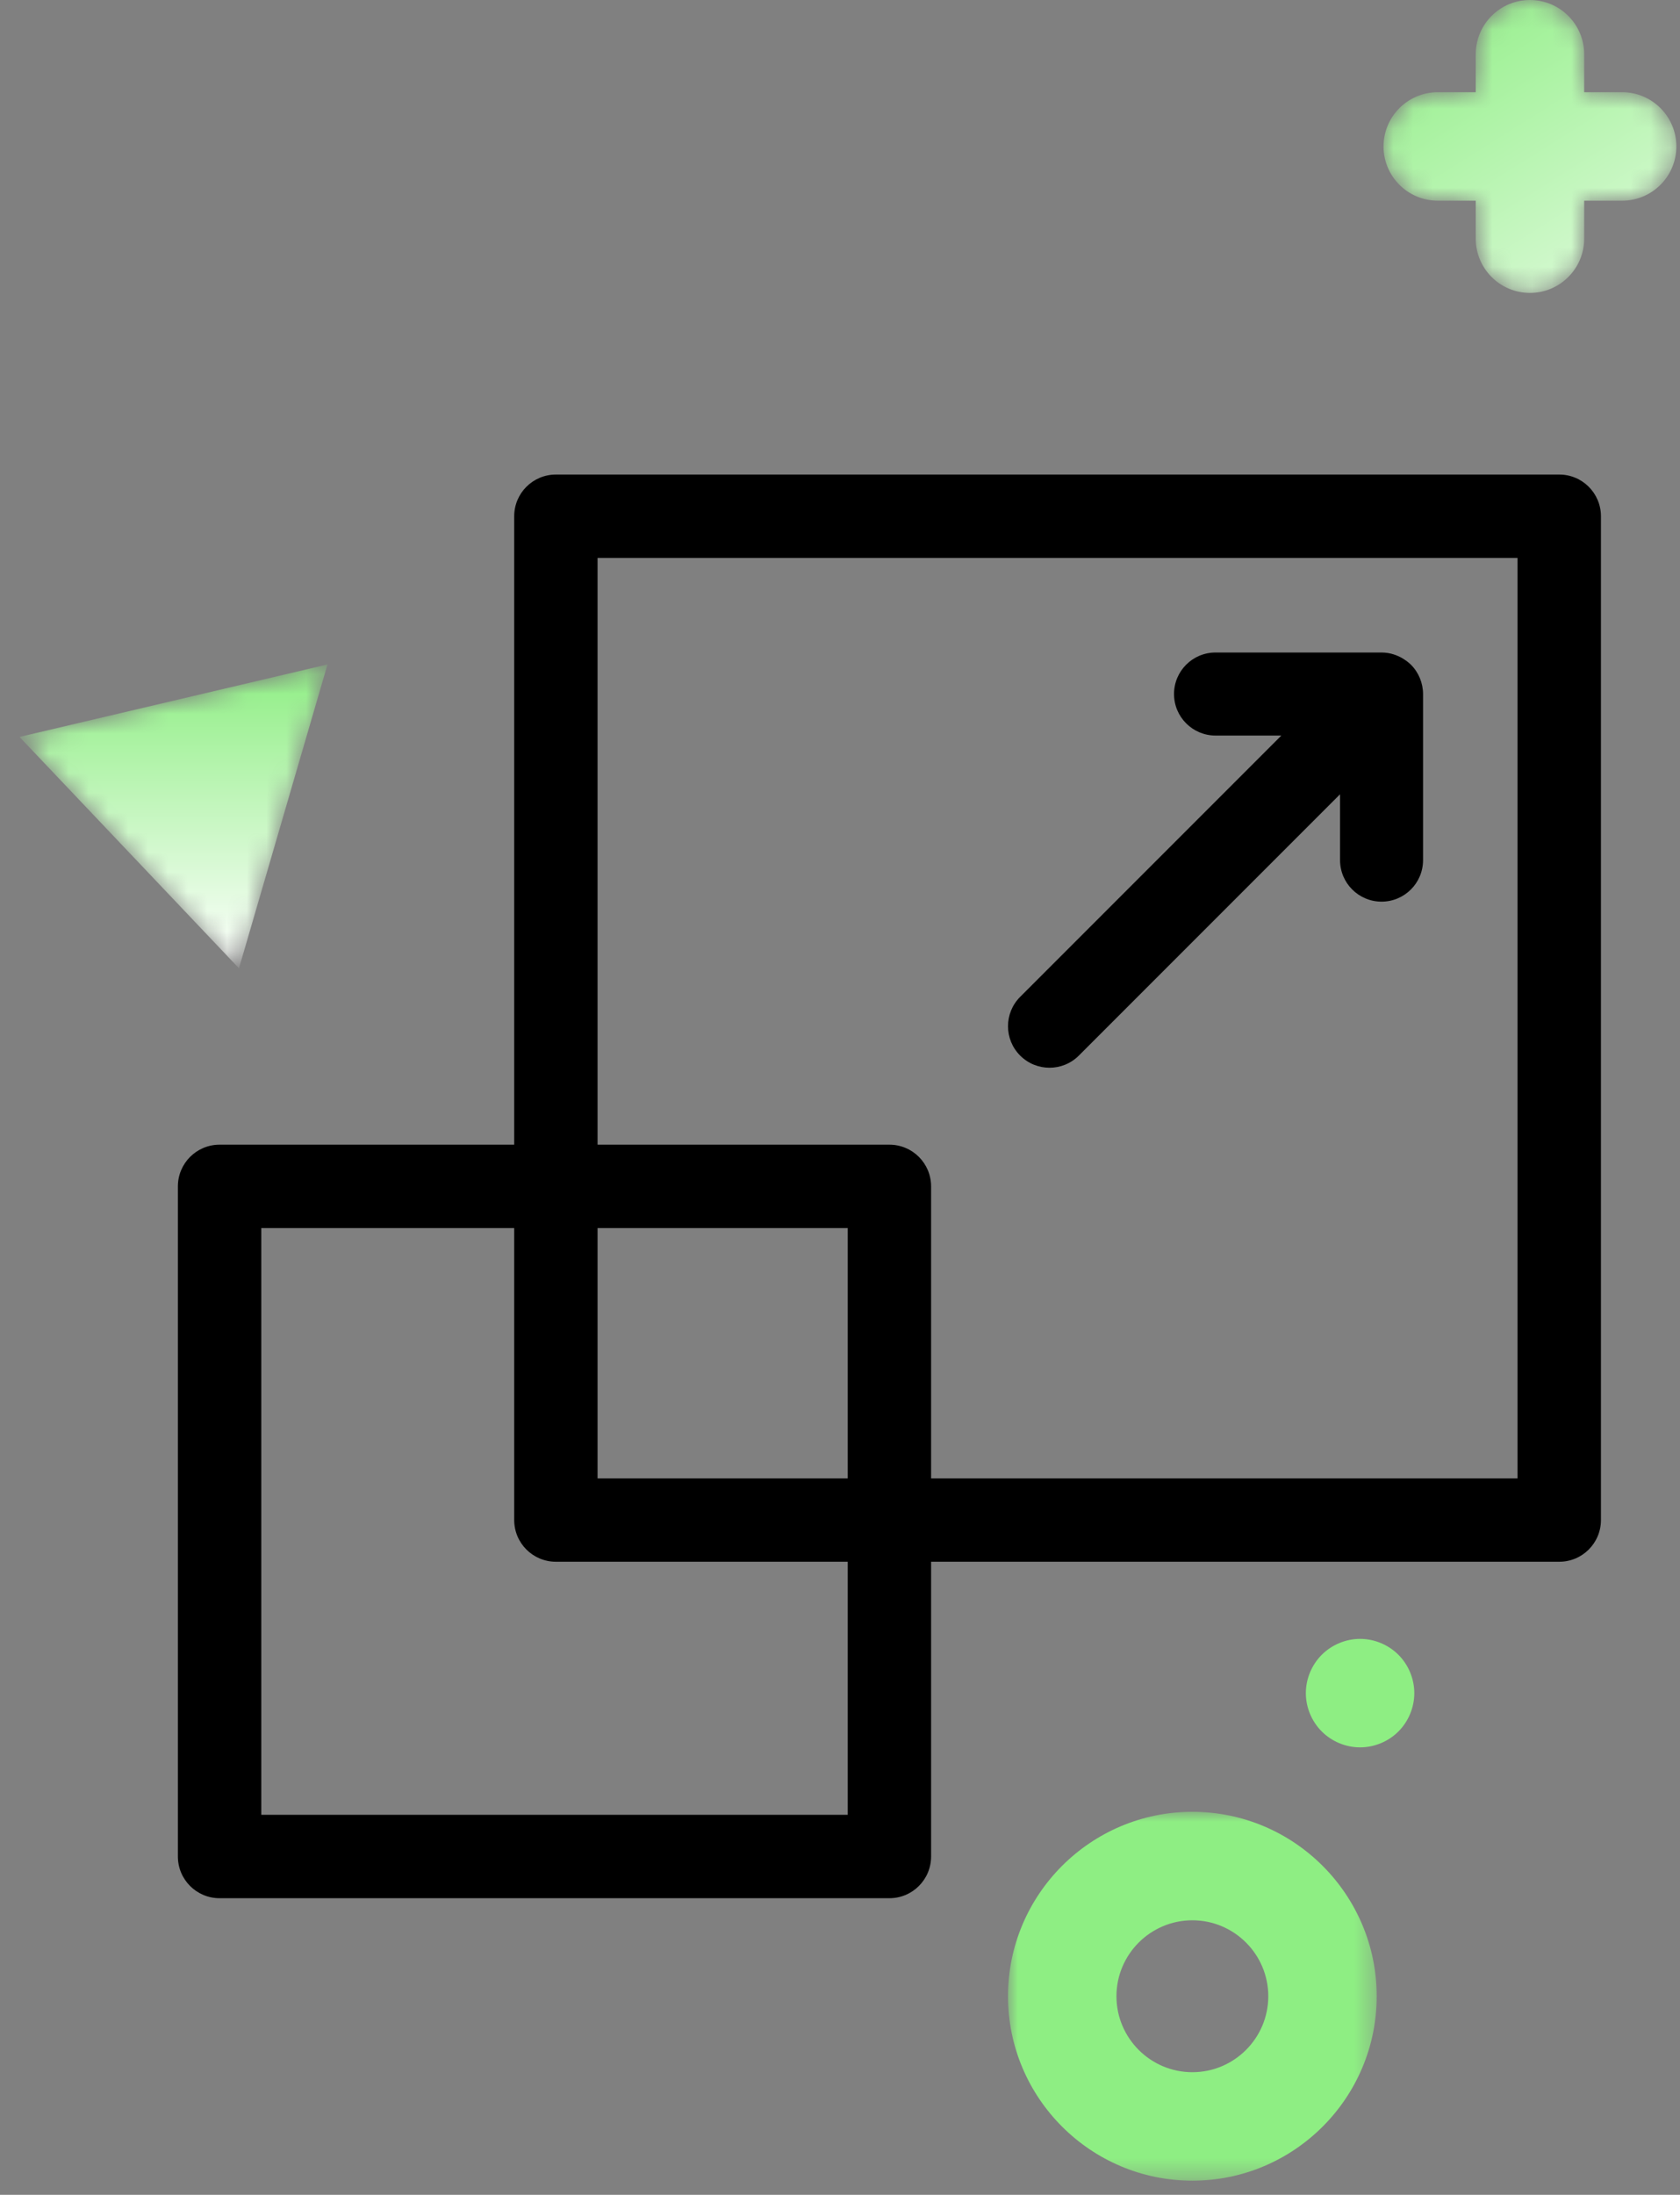
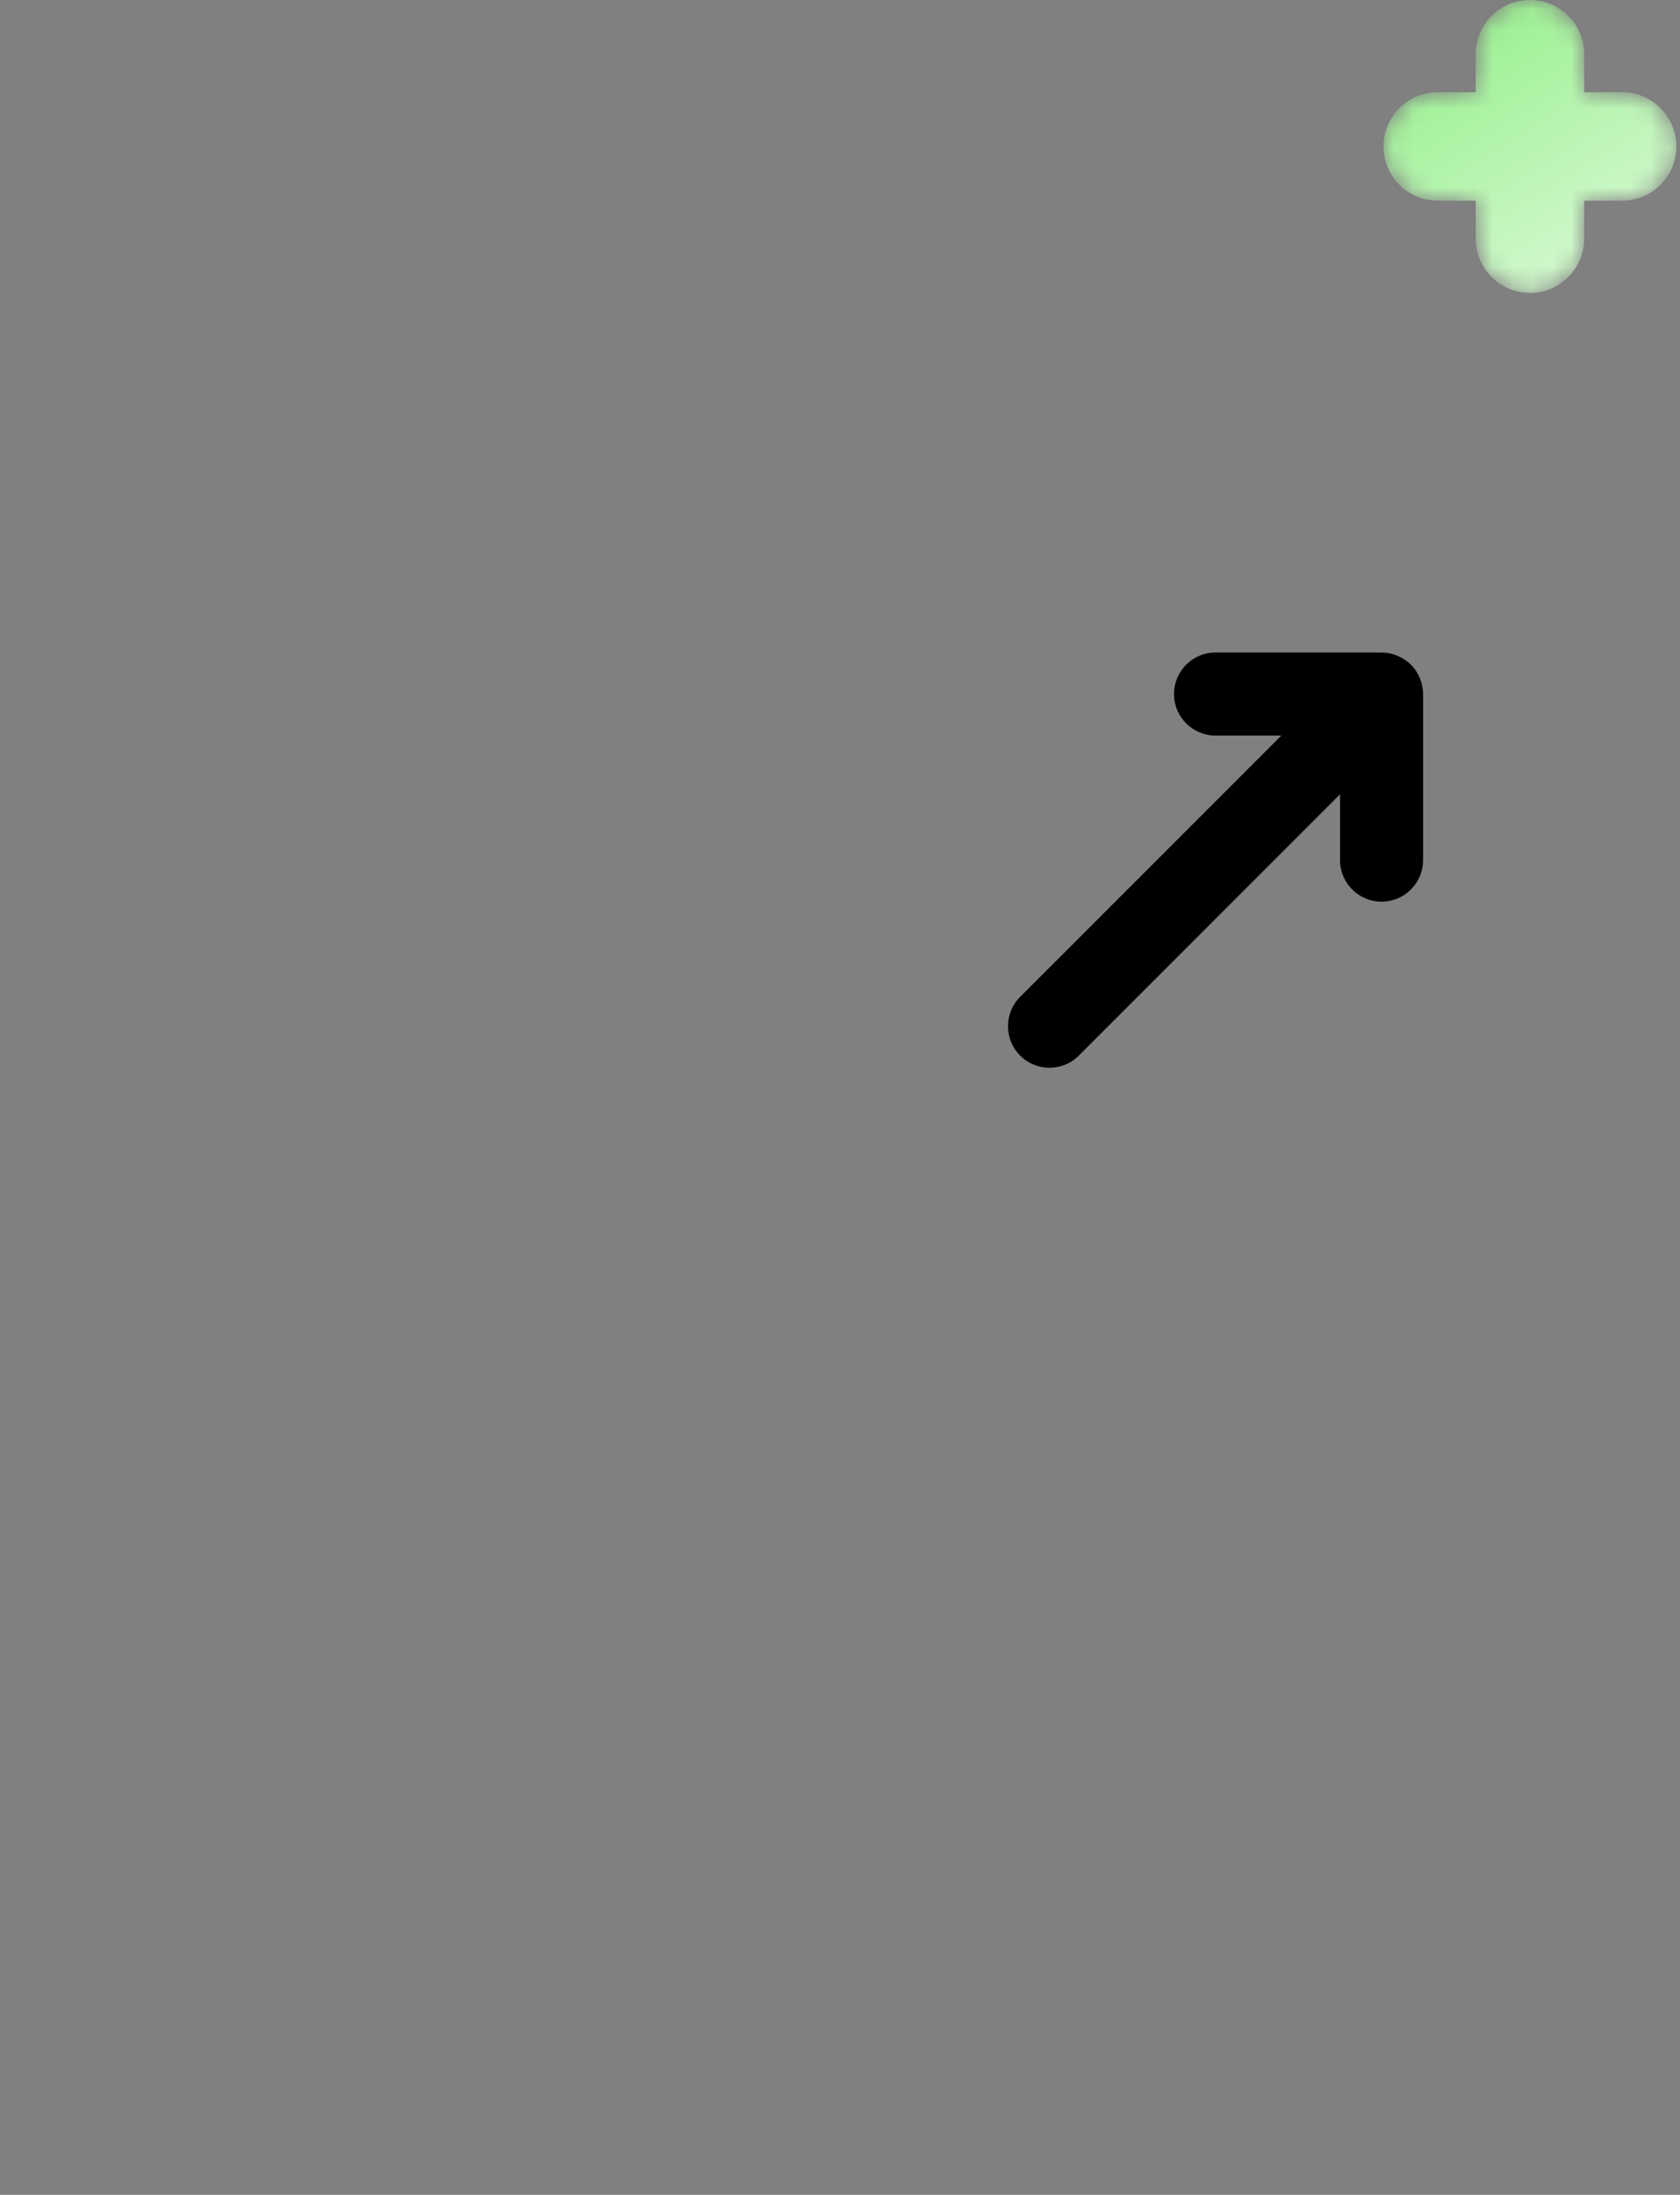
<svg xmlns="http://www.w3.org/2000/svg" xmlns:xlink="http://www.w3.org/1999/xlink" width="85px" height="111px" viewBox="0 0 85 111" version="1.1">
  <rect x="0" y="0" width="85" height="111" fill="#808080" stroke="none" />
  <title>lack-of-scalability</title>
  <defs>
-     <polygon id="path-1" points="0 1.0658141e-14 18.655 1.0658141e-14 18.655 18.656 0 18.656" />
-     <polygon id="path-3" points="15.584 0 11.105 15.369 0 3.666" />
    <linearGradient x1="50%" y1="0%" x2="50%" y2="100%" id="linearGradient-5">
      <stop stop-color="#EEEEEE" offset="0%" />
      <stop stop-color="#8EEE83" offset="0%" />
      <stop stop-color="#FFFFFF" offset="100%" />
    </linearGradient>
    <path d="M7.409,0 C5.892,0 4.665,1.229 4.665,2.742 L4.665,2.742 L4.665,4.664 L2.745,4.664 C1.229,4.664 0,5.892 0,7.407 L0,7.407 C0,8.922 1.229,10.15 2.745,10.15 L2.745,10.15 L4.665,10.15 L4.665,12.071 C4.665,13.585 5.892,14.814 7.409,14.814 L7.409,14.814 C8.924,14.814 10.152,13.585 10.152,12.071 L10.152,12.071 L10.152,10.15 L12.073,10.15 C13.587,10.15 14.816,8.922 14.816,7.407 L14.816,7.407 C14.816,5.892 13.587,4.664 12.073,4.664 L12.073,4.664 L10.152,4.664 L10.152,2.742 C10.152,1.229 8.924,0 7.409,0 Z" id="path-6" />
    <linearGradient x1="0%" y1="0.013%" x2="100%" y2="159.36%" id="linearGradient-8">
      <stop stop-color="#8EEE83" offset="0%" />
      <stop stop-color="#FFFFFF" offset="100%" />
    </linearGradient>
  </defs>
  <g id="Design" stroke="none" stroke-width="1" fill="none" fill-rule="evenodd">
    <g id="Artboard" transform="translate(-547, -972)">
      <g id="lack-of-scalability" transform="translate(547.986, 972)">
        <g id="lack-of-scalability-copy" transform="translate(8.014, 24)" fill="#000000" fill-rule="nonzero">
          <g id="scale">
-             <path d="M69.891,0 L19.125,0 C17.96,0 17.016,0.944 17.016,2.109 L17.016,33.891 L2.109,33.891 C0.944,33.891 0,34.835 0,36 L0,69.891 C0,71.056 0.944,72 2.109,72 L36,72 C37.165,72 38.109,71.056 38.109,69.891 L38.109,54.984 L69.891,54.984 C71.056,54.984 72,54.04 72,52.875 L72,2.109 C72,0.944 71.056,0 69.891,0 Z M33.891,67.781 L4.219,67.781 L4.219,38.109 L17.016,38.109 L17.016,52.875 C17.016,54.04 17.96,54.984 19.125,54.984 L33.891,54.984 L33.891,67.781 Z M33.891,50.766 L21.234,50.766 L21.234,38.109 L33.891,38.109 L33.891,50.766 Z M67.781,50.766 L38.109,50.766 L38.109,36 C38.109,34.835 37.165,33.891 36,33.891 L21.234,33.891 L21.234,4.219 L67.781,4.219 L67.781,50.766 Z" id="Shape" />
            <path d="M45.585,29.385 L58.8,16.17 L58.8,19.5 C58.8,20.66 59.74,21.6 60.9,21.6 C62.06,21.6 63,20.66 63,19.5 L63,11.1 C63,11.098 63,11.096 63,11.094 C62.998,10.549 62.78,10.01 62.385,9.615 C62.369,9.605 61.806,9 60.9,9 L52.5,9 C51.34,9 50.4,9.94 50.4,11.1 C50.4,12.26 51.34,13.2 52.5,13.2 L55.83,13.2 L42.615,26.415 C41.795,27.235 41.795,28.565 42.615,29.385 C43.435,30.205 44.765,30.205 45.585,29.385 L45.585,29.385 Z" id="Path" />
          </g>
        </g>
        <g id="Group-18" transform="translate(50.014, 91.63)">
          <mask id="mask-2" fill="white">
            <use xlink:href="#path-1" />
          </mask>
          <g id="Clip-17" />
          <path d="M9.328,5.487 C11.445,5.487 13.169,7.21 13.169,9.328 C13.169,11.446 11.445,13.17 9.328,13.17 C7.21,13.17 5.487,11.446 5.487,9.328 C5.487,7.21 7.21,5.487 9.328,5.487 M9.328,18.656 C14.472,18.656 18.655,14.471 18.655,9.328 C18.655,4.185 14.472,1.0658141e-14 9.328,1.0658141e-14 C4.184,1.0658141e-14 -0,4.185 -0,9.328 C-0,14.471 4.184,18.656 9.328,18.656" id="Fill-16" fill="#8EEE83" mask="url(#mask-2)" />
        </g>
-         <path d="M69.767,87.568 C70.278,87.057 70.571,86.35 70.571,85.628 C70.571,84.906 70.278,84.199 69.767,83.689 C69.258,83.18 68.55,82.885 67.828,82.885 C67.106,82.885 66.399,83.18 65.889,83.689 C65.379,84.199 65.084,84.906 65.084,85.628 C65.084,86.35 65.377,87.057 65.889,87.568 C66.399,88.078 67.106,88.371 67.828,88.371 C68.55,88.371 69.258,88.078 69.767,87.568 Z" id="Fill-19" fill="#8EEE83" />
        <g id="Group-26" transform="translate(-0, 33.603)">
          <mask id="mask-4" fill="white">
            <use xlink:href="#path-3" />
          </mask>
          <g id="Clip-25" />
-           <polygon id="Fill-24" fill="url(#linearGradient-5)" mask="url(#mask-4)" points="15.584 0 0 3.666 11.105 15.369" />
        </g>
        <g id="Group-3" transform="translate(69.014, 0)">
          <mask id="mask-7" fill="white">
            <use xlink:href="#path-6" />
          </mask>
          <g id="Clip-2" />
          <path d="M7.409,0 C5.892,0 4.665,1.229 4.665,2.742 L4.665,2.742 L4.665,4.664 L2.745,4.664 C1.229,4.664 0,5.892 0,7.407 L0,7.407 C0,8.922 1.229,10.15 2.745,10.15 L2.745,10.15 L4.665,10.15 L4.665,12.071 C4.665,13.585 5.892,14.814 7.409,14.814 L7.409,14.814 C8.924,14.814 10.152,13.585 10.152,12.071 L10.152,12.071 L10.152,10.15 L12.073,10.15 C13.587,10.15 14.816,8.922 14.816,7.407 L14.816,7.407 C14.816,5.892 13.587,4.664 12.073,4.664 L12.073,4.664 L10.152,4.664 L10.152,2.742 C10.152,1.229 8.924,0 7.409,0 Z" id="Fill-1" fill="url(#linearGradient-8)" mask="url(#mask-7)" />
        </g>
      </g>
    </g>
  </g>
</svg>